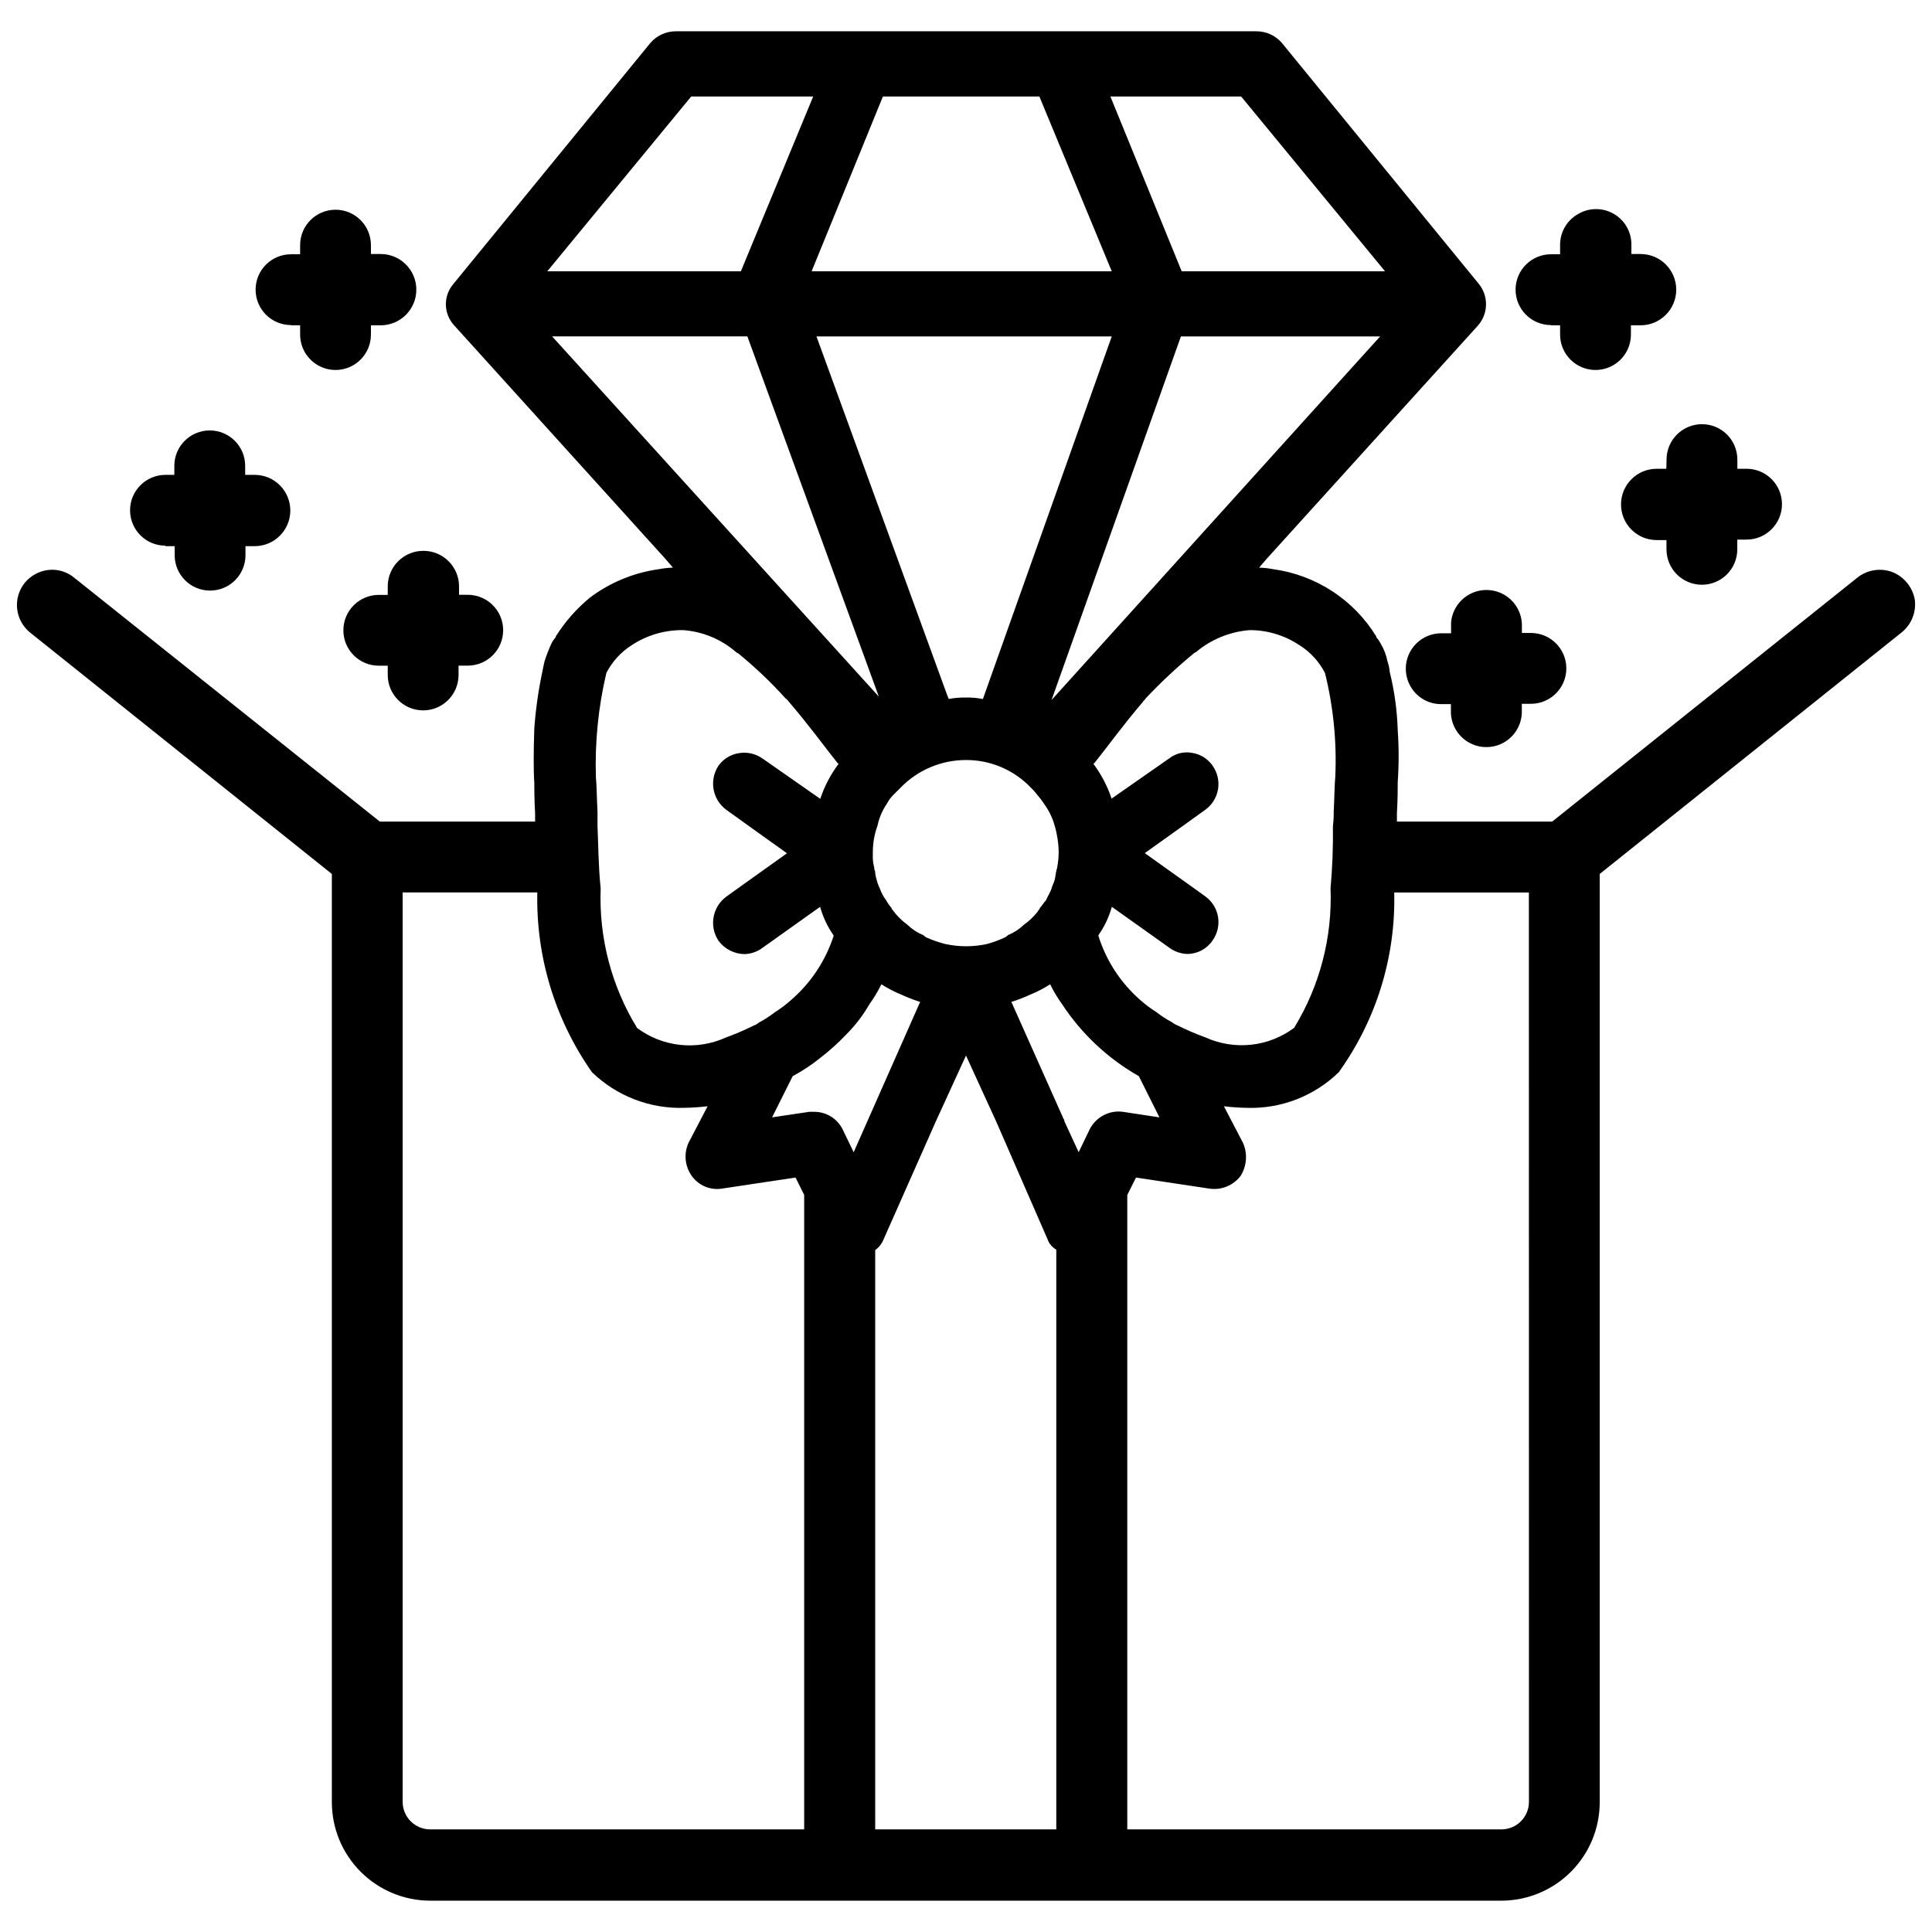
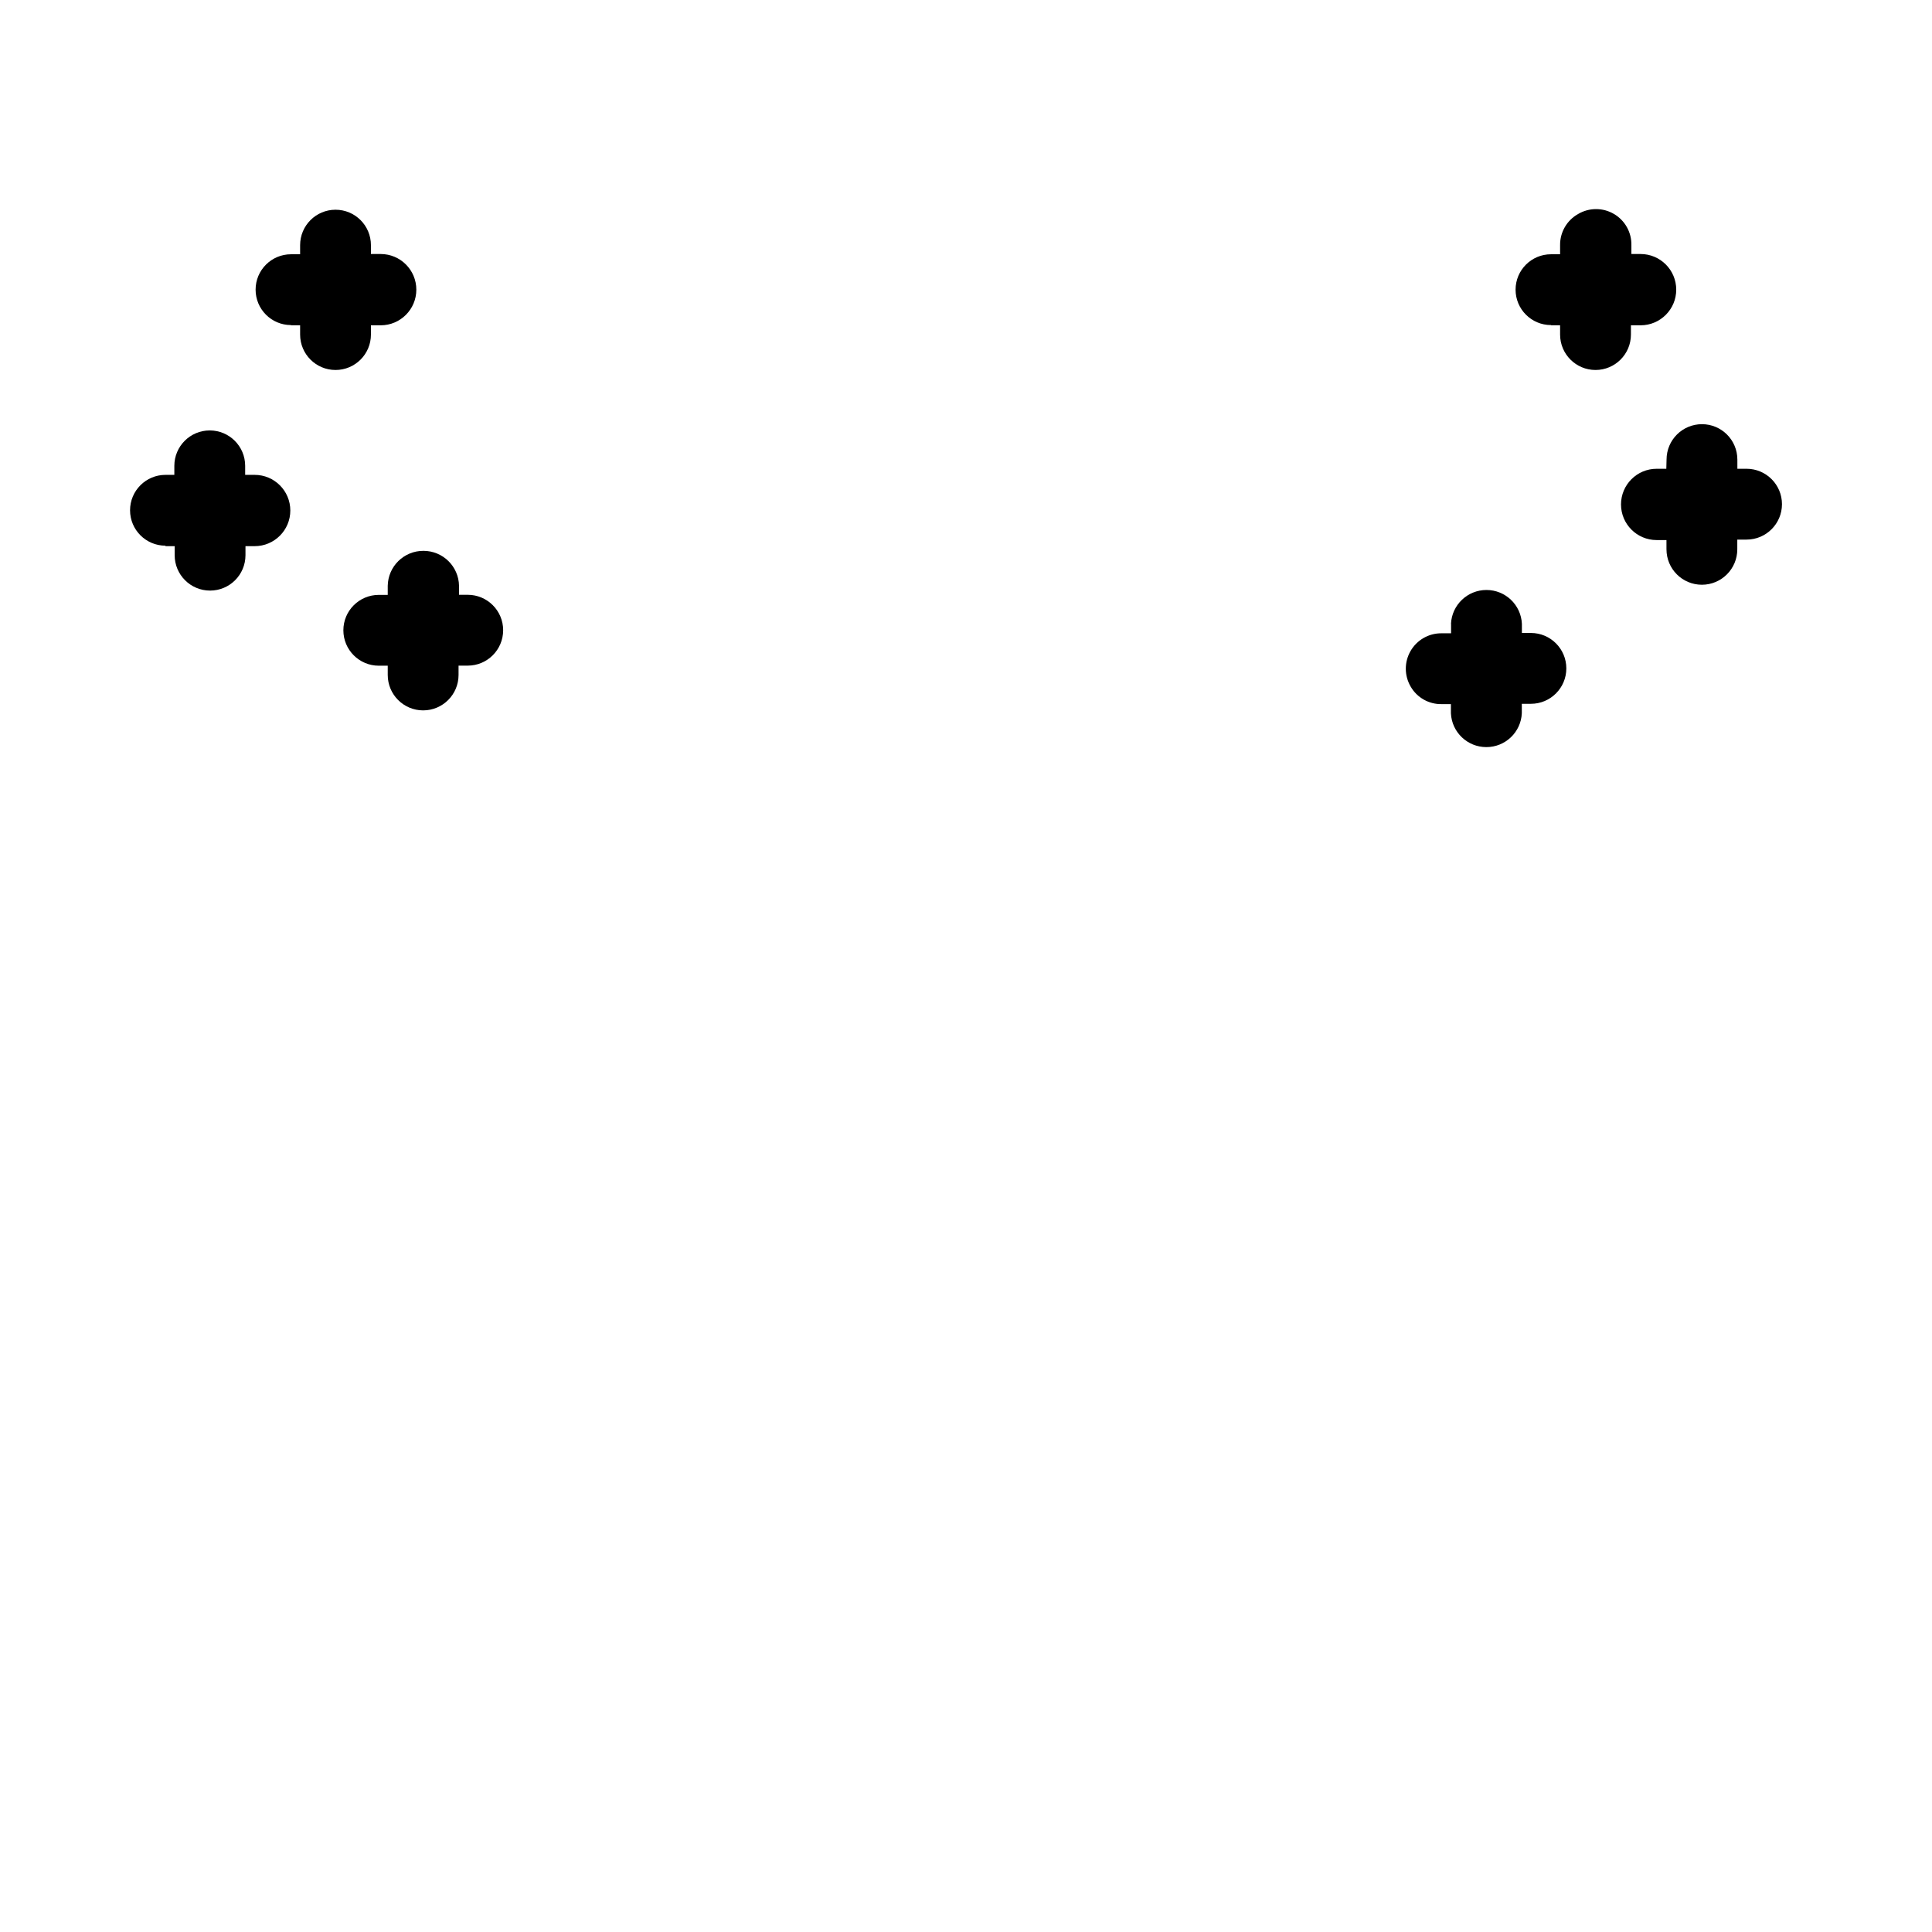
<svg xmlns="http://www.w3.org/2000/svg" width="800px" height="800px" version="1.1" viewBox="144 144 512 512">
  <defs>
    <clipPath id="a">
-       <path d="m148.09 152h503.81v496h-503.81z" />
-     </clipPath>
+       </clipPath>
  </defs>
  <g clip-path="url(#a)">
    <path d="m645.61 295.65c-3.148-1.227-6.711-0.691-9.363 1.406l-80.902 64.676h-41.145v-2.227c0.211-3.57 0.211-6.508 0.211-8.188 0.324-4.609 0.324-9.242 0-13.852-0.156-5.168-0.859-10.309-2.102-15.324-0.086-1.004-0.297-1.992-0.629-2.941-0.336-1.707-0.973-3.344-1.891-4.828-0.277-0.535-0.629-1.031-1.047-1.469v-0.211c-5.961-9.738-15.977-16.289-27.289-17.844-1.246-0.242-2.512-0.383-3.781-0.418l2.098-2.434 55.84-61.652v-0.004c2.856-3.16 2.945-7.941 0.211-11.207l-52.145-63.797c-1.68-1.93-4.113-3.043-6.676-3.043h-153.91c-2.555-0.004-4.988 1.098-6.676 3.023l-52.164 63.816c-2.859 3.219-2.769 8.098 0.211 11.207l55.777 61.656 2.098 2.434c-1.27 0.035-2.531 0.176-3.777 0.418-6.633 0.93-12.918 3.527-18.266 7.559-3.539 2.926-6.586 6.398-9.027 10.285v0.211c-0.418 0.438-0.77 0.934-1.047 1.469-0.738 1.566-1.367 3.18-1.891 4.828-0.211 0.84-0.418 1.891-0.629 2.938v0.004c-1.039 4.914-1.738 9.895-2.102 14.902-0.211 6.086-0.211 11.754 0 14.273 0 1.68 0 4.617 0.211 8.188v2.227h-41.145l-80.945-64.594c-1.906-1.605-4.387-2.363-6.863-2.098-2.465 0.273-4.727 1.504-6.297 3.422-3.234 4.027-2.606 9.906 1.406 13.16l79.98 63.984v245.98c0 6.922 2.746 13.562 7.641 18.457 4.891 4.898 11.527 7.652 18.449 7.656h283.84c6.918-0.008 13.551-2.766 18.438-7.66 4.891-4.898 7.633-11.535 7.633-18.453v-245.98l79.98-63.984c2.633-2.094 3.965-5.422 3.508-8.754-0.594-3.234-2.781-5.953-5.816-7.219zm-157.19 19.355v-0.004c2.852 1.812 5.168 4.348 6.715 7.348 2.227 8.988 3.144 18.25 2.731 27.5-0.211 2.098-0.211 5.246-0.418 9.238 0.023 1.262-0.047 2.523-0.211 3.777 0.074 5.535-0.137 11.07-0.629 16.586 0.496 12.996-2.863 25.852-9.656 36.945-3.336 2.481-7.277 4.027-11.414 4.469-4.133 0.441-8.312-0.23-12.098-1.949-2.508-0.91-4.961-1.961-7.348-3.152-0.531-0.195-1.027-0.48-1.469-0.836-1.477-0.789-2.883-1.699-4.199-2.731-1.484-0.93-2.891-1.984-4.199-3.148-5.203-4.535-9.055-10.422-11.125-17.004v-0.211c1.598-2.285 2.797-4.828 3.547-7.516l15.199 10.812c1.383 1.039 3.055 1.625 4.785 1.68 2.684 0 5.191-1.328 6.695-3.547 2.695-3.754 1.852-8.98-1.887-11.695l-2.918-2.098-13.141-9.383 10.223-7.305 5.836-4.199c3.738-2.715 4.582-7.941 1.887-11.695-1.223-1.766-3.106-2.969-5.227-3.336-2.211-0.465-4.519 0.07-6.297 1.469l-15.219 10.621c-1.094-3.293-2.711-6.391-4.785-9.172 0-0.117 0.094-0.211 0.207-0.211 3.359-4.199 7.766-10.285 12.805-16.164 0.211-0.418 0.629-0.629 0.84-1.051l0.004 0.004c4.008-4.258 8.285-8.254 12.805-11.969 0.113-0.113 0.258-0.188 0.418-0.207 4.027-3.406 9.02-5.461 14.273-5.879 4.711-0.02 9.32 1.379 13.227 4.008zm-37.156 125.11-9.656-1.469v-0.004c-3.621-0.488-7.156 1.363-8.816 4.617l-2.938 6.086-3.777-8.188-0.004 0.004c0.027-0.23-0.051-0.461-0.211-0.629l-13.855-31.066h0.211v-0.004c1.645-0.539 3.258-1.168 4.828-1.887 1.832-0.742 3.59-1.656 5.25-2.731 0 0.211 0.211 0.211 0.211 0.418 0.852 1.684 1.836 3.297 2.938 4.828 5.176 7.894 12.156 14.441 20.363 19.105zm-81.031 9.238-2.938-6.086v-0.008c-1.438-2.848-4.363-4.641-7.559-4.617h-1.258l-9.867 1.469 5.457-10.914c2.676-1.434 5.207-3.121 7.559-5.039 2.312-1.793 4.488-3.758 6.508-5.879 2.453-2.434 4.574-5.188 6.297-8.188 1.102-1.531 2.086-3.144 2.938-4.828 0-0.211 0.211-0.211 0.211-0.418 1.66 1.074 3.418 1.988 5.25 2.731 1.57 0.719 3.184 1.348 4.828 1.887h0.211zm35.477-55.211v-0.004c-3.731 0.84-7.602 0.84-11.336 0-1.648-0.43-3.262-0.992-4.828-1.68-0.312-0.156-0.598-0.367-0.84-0.629-1.559-0.633-2.984-1.559-4.195-2.727-1.531-1.113-2.879-2.461-3.988-3.992-0.211-0.211-0.211-0.211-0.211-0.418-0.559-0.648-1.051-1.352-1.469-2.098-0.723-0.957-1.289-2.019-1.68-3.148-0.371-0.734-0.656-1.512-0.84-2.312-0.242-0.746-0.383-1.523-0.422-2.309-0.164-0.246-0.238-0.543-0.207-0.84-0.324-1.195-0.449-2.438-0.379-3.672v-0.527c0-2.359 0.41-4.703 1.219-6.926 0.438-2.109 1.293-4.106 2.516-5.879 0.438-0.852 1.008-1.629 1.68-2.309l1.891-1.891v0.004c4.551-4.719 10.828-7.379 17.383-7.371 6.504-0.023 12.73 2.633 17.211 7.348 0.617 0.578 1.18 1.211 1.68 1.891 0.695 0.789 1.328 1.629 1.891 2.519 1.238 1.711 2.164 3.629 2.727 5.668 0.672 2.32 1.027 4.719 1.051 7.137-0.023 1.34-0.164 2.672-0.418 3.988 0 0.211-0.211 0.629-0.211 0.84-0.211 0.84-0.211 1.469-0.418 2.309-0.211 0.84-0.629 1.469-0.84 2.309-0.211 0.84-1.051 2.098-1.469 3.148-0.629 0.629-1.051 1.469-1.68 2.098 0 0.211 0 0.211-0.211 0.418-0.211 0.211-0.211 0.418-0.418 0.629l-0.004 0.004c-1.031 1.277-2.234 2.406-3.566 3.359-1.211 1.172-2.637 2.098-4.199 2.731-0.238 0.258-0.523 0.473-0.84 0.629-1.492 0.691-3.035 1.262-4.617 1.699zm-0.711-66.359-0.523 1.469h-0.004c-1.469-0.297-2.969-0.434-4.469-0.398-1.535-0.031-3.07 0.098-4.578 0.379l-0.566-1.449-34.488-94.633h78.258zm17.676 1.723 34.281-96.355h52.797zm50.234-159.94 38.141 46.328h-53.887l-18.895-46.328zm-53.465 0 19.184 46.328h-79.539l18.895-46.328zm-92.262 0h32.328l-19.168 46.328h-51.305zm-36.863 63.582h51.742l34.848 95.473zm14.379 89.176c1.547-3.004 3.863-5.539 6.715-7.348 3.988-2.625 8.664-4.012 13.438-3.988h0.211c5.199 0.383 10.137 2.445 14.062 5.879 0.113 0.113 0.262 0.188 0.422 0.207 4.5 3.66 8.711 7.66 12.594 11.969 0.211 0.211 0.629 0.418 0.84 0.84 5.246 6.086 9.656 12.176 13.016 16.375v-0.004c0.113 0 0.211 0.094 0.211 0.211-2.098 2.797-3.731 5.918-4.828 9.238v0.207-0.211l-15.242-10.645v0.004c-1.82-1.312-4.086-1.84-6.297-1.469-2.191 0.324-4.156 1.531-5.438 3.336-2.535 3.832-1.609 8.98 2.098 11.695l5.836 4.199 10.223 7.305-13.141 9.383-2.918 2.098c-3.707 2.711-4.633 7.859-2.098 11.691 1.621 2.195 4.176 3.508 6.906 3.551 1.73-0.055 3.402-0.641 4.785-1.68l15.242-10.852v-0.004c0.754 2.703 1.961 5.258 3.566 7.559v0.211c-2.152 6.594-6.074 12.477-11.336 17.004-1.309 1.164-2.711 2.219-4.195 3.148-1.32 1.027-2.723 1.941-4.199 2.727-0.441 0.359-0.938 0.641-1.469 0.84-2.391 1.188-4.84 2.242-7.348 3.148-3.789 1.723-7.965 2.394-12.102 1.953-4.133-0.445-8.074-1.988-11.41-4.473-6.793-11.09-10.152-23.945-9.656-36.945-0.629-6.086-0.629-12.176-0.84-16.582v-3.777c-0.211-3.988-0.211-7.137-0.418-9.027h-0.004c-0.309-9.34 0.625-18.68 2.773-27.773zm-46.668 306.48c-1.938 0.004-3.805-0.762-5.176-2.133-1.375-1.371-2.148-3.231-2.148-5.172v-240.99h35.688c-0.379 17.016 4.699 33.703 14.484 47.629 6.559 6.359 15.43 9.77 24.559 9.445 2.035-0.035 4.066-0.176 6.09-0.418l-5.039 9.656c-1.32 2.879-1 6.238 0.84 8.816 1.809 2.539 4.894 3.84 7.977 3.359l19.523-2.938 2.289 4.598v168.14zm117.91 0v-153.52c1.004-0.715 1.777-1.707 2.227-2.856l13.855-31.277 7.977-17.422 7.977 17.422 13.645 31.277c0.402 1.164 1.227 2.137 2.309 2.731v153.64zm173.25-7.305c0 1.941-0.77 3.801-2.144 5.172-1.375 1.371-3.238 2.137-5.18 2.133h-99.125v-168.12l2.309-4.617 19.523 2.938c3.137 0.441 6.266-0.84 8.188-3.359 1.676-2.648 1.91-5.957 0.629-8.816l-5.039-9.656c2.023 0.242 4.055 0.383 6.09 0.418 9.062 0.289 17.852-3.121 24.352-9.445 9.949-13.855 15.109-30.578 14.691-47.629h35.688z" />
  </g>
  <path d="m528.55 309.33v2.5h-2.606c-3.363-0.004-6.473 1.797-8.145 4.715-1.676 2.918-1.656 6.512 0.043 9.414 1.691 2.941 4.859 4.719 8.25 4.637h2.414v2.438c0.238 5.016 4.371 8.957 9.395 8.957 5.019 0 9.156-3.941 9.395-8.957v-2.519h2.414c5.18 0 9.383-4.203 9.383-9.383 0-5.184-4.203-9.387-9.383-9.387h-2.394v-2.434c-0.238-5.016-4.371-8.961-9.395-8.961-5.019 0-9.156 3.945-9.395 8.961z" />
  <path d="m585.59 268.23h-2.562c-5.215 0-9.445 4.231-9.445 9.449 0 5.215 4.231 9.445 9.445 9.445h2.602v2.457h0.004c0 5.18 4.199 9.383 9.383 9.383 5.18 0 9.383-4.203 9.383-9.383v-2.582h2.457c5.18 0 9.383-4.203 9.383-9.387 0-5.18-4.203-9.383-9.383-9.383h-2.434l-0.004-2.434c0-5.184-4.199-9.383-9.383-9.383s-9.383 4.199-9.383 9.383z" />
  <path d="m555.09 230.21h2.352v2.457c0 5.18 4.203 9.383 9.387 9.383 5.18 0 9.383-4.203 9.383-9.383v-2.457h2.562-0.004c5.219 0 9.449-4.231 9.449-9.445 0-5.219-4.231-9.449-9.449-9.449h-2.434v-2.348c0.07-3.398-1.707-6.566-4.641-8.277-2.934-1.715-6.562-1.703-9.488 0.027-2.977 1.672-4.805 4.832-4.766 8.25v2.414h-2.414c-5.18 0-9.383 4.199-9.383 9.383 0 5.18 4.203 9.383 9.383 9.383z" />
  <path d="m256.2 289.98c-5.148-0.012-9.355 4.109-9.445 9.258v2.414h-2.375c-5.18 0-9.383 4.199-9.383 9.383 0 5.18 4.203 9.383 9.383 9.383h2.375v2.457c0 5.18 4.199 9.383 9.383 9.383 5.18 0 9.383-4.203 9.383-9.383v-2.477h2.434c5.184 0 9.387-4.203 9.387-9.387 0-5.18-4.203-9.383-9.387-9.383h-2.309v-2.391c-0.09-5.148-4.297-9.27-9.445-9.258z" />
  <path d="m187.85 288.74h2.438v2.394-0.004c0 5.184 4.199 9.383 9.383 9.383s9.383-4.199 9.383-9.383v-2.391h2.434c5.219 0 9.449-4.231 9.449-9.449 0-5.215-4.231-9.445-9.449-9.445h-2.516v-2.394c0-5.18-4.203-9.383-9.387-9.383-5.18 0-9.383 4.203-9.383 9.383v2.394h-2.352c-5.18 0-9.383 4.203-9.383 9.383 0 5.184 4.203 9.383 9.383 9.383z" />
  <path d="m221.12 230.21h2.414v2.457c0 5.18 4.203 9.383 9.383 9.383 5.184 0 9.383-4.203 9.383-9.383v-2.457h2.582c5.219 0 9.449-4.231 9.449-9.445 0-5.219-4.231-9.449-9.449-9.449h-2.582v-2.348c0-5.184-4.199-9.387-9.383-9.387-5.18 0-9.383 4.203-9.383 9.387v2.414h-2.414c-5.184 0-9.383 4.199-9.383 9.383 0 5.18 4.199 9.383 9.383 9.383z" />
</svg>